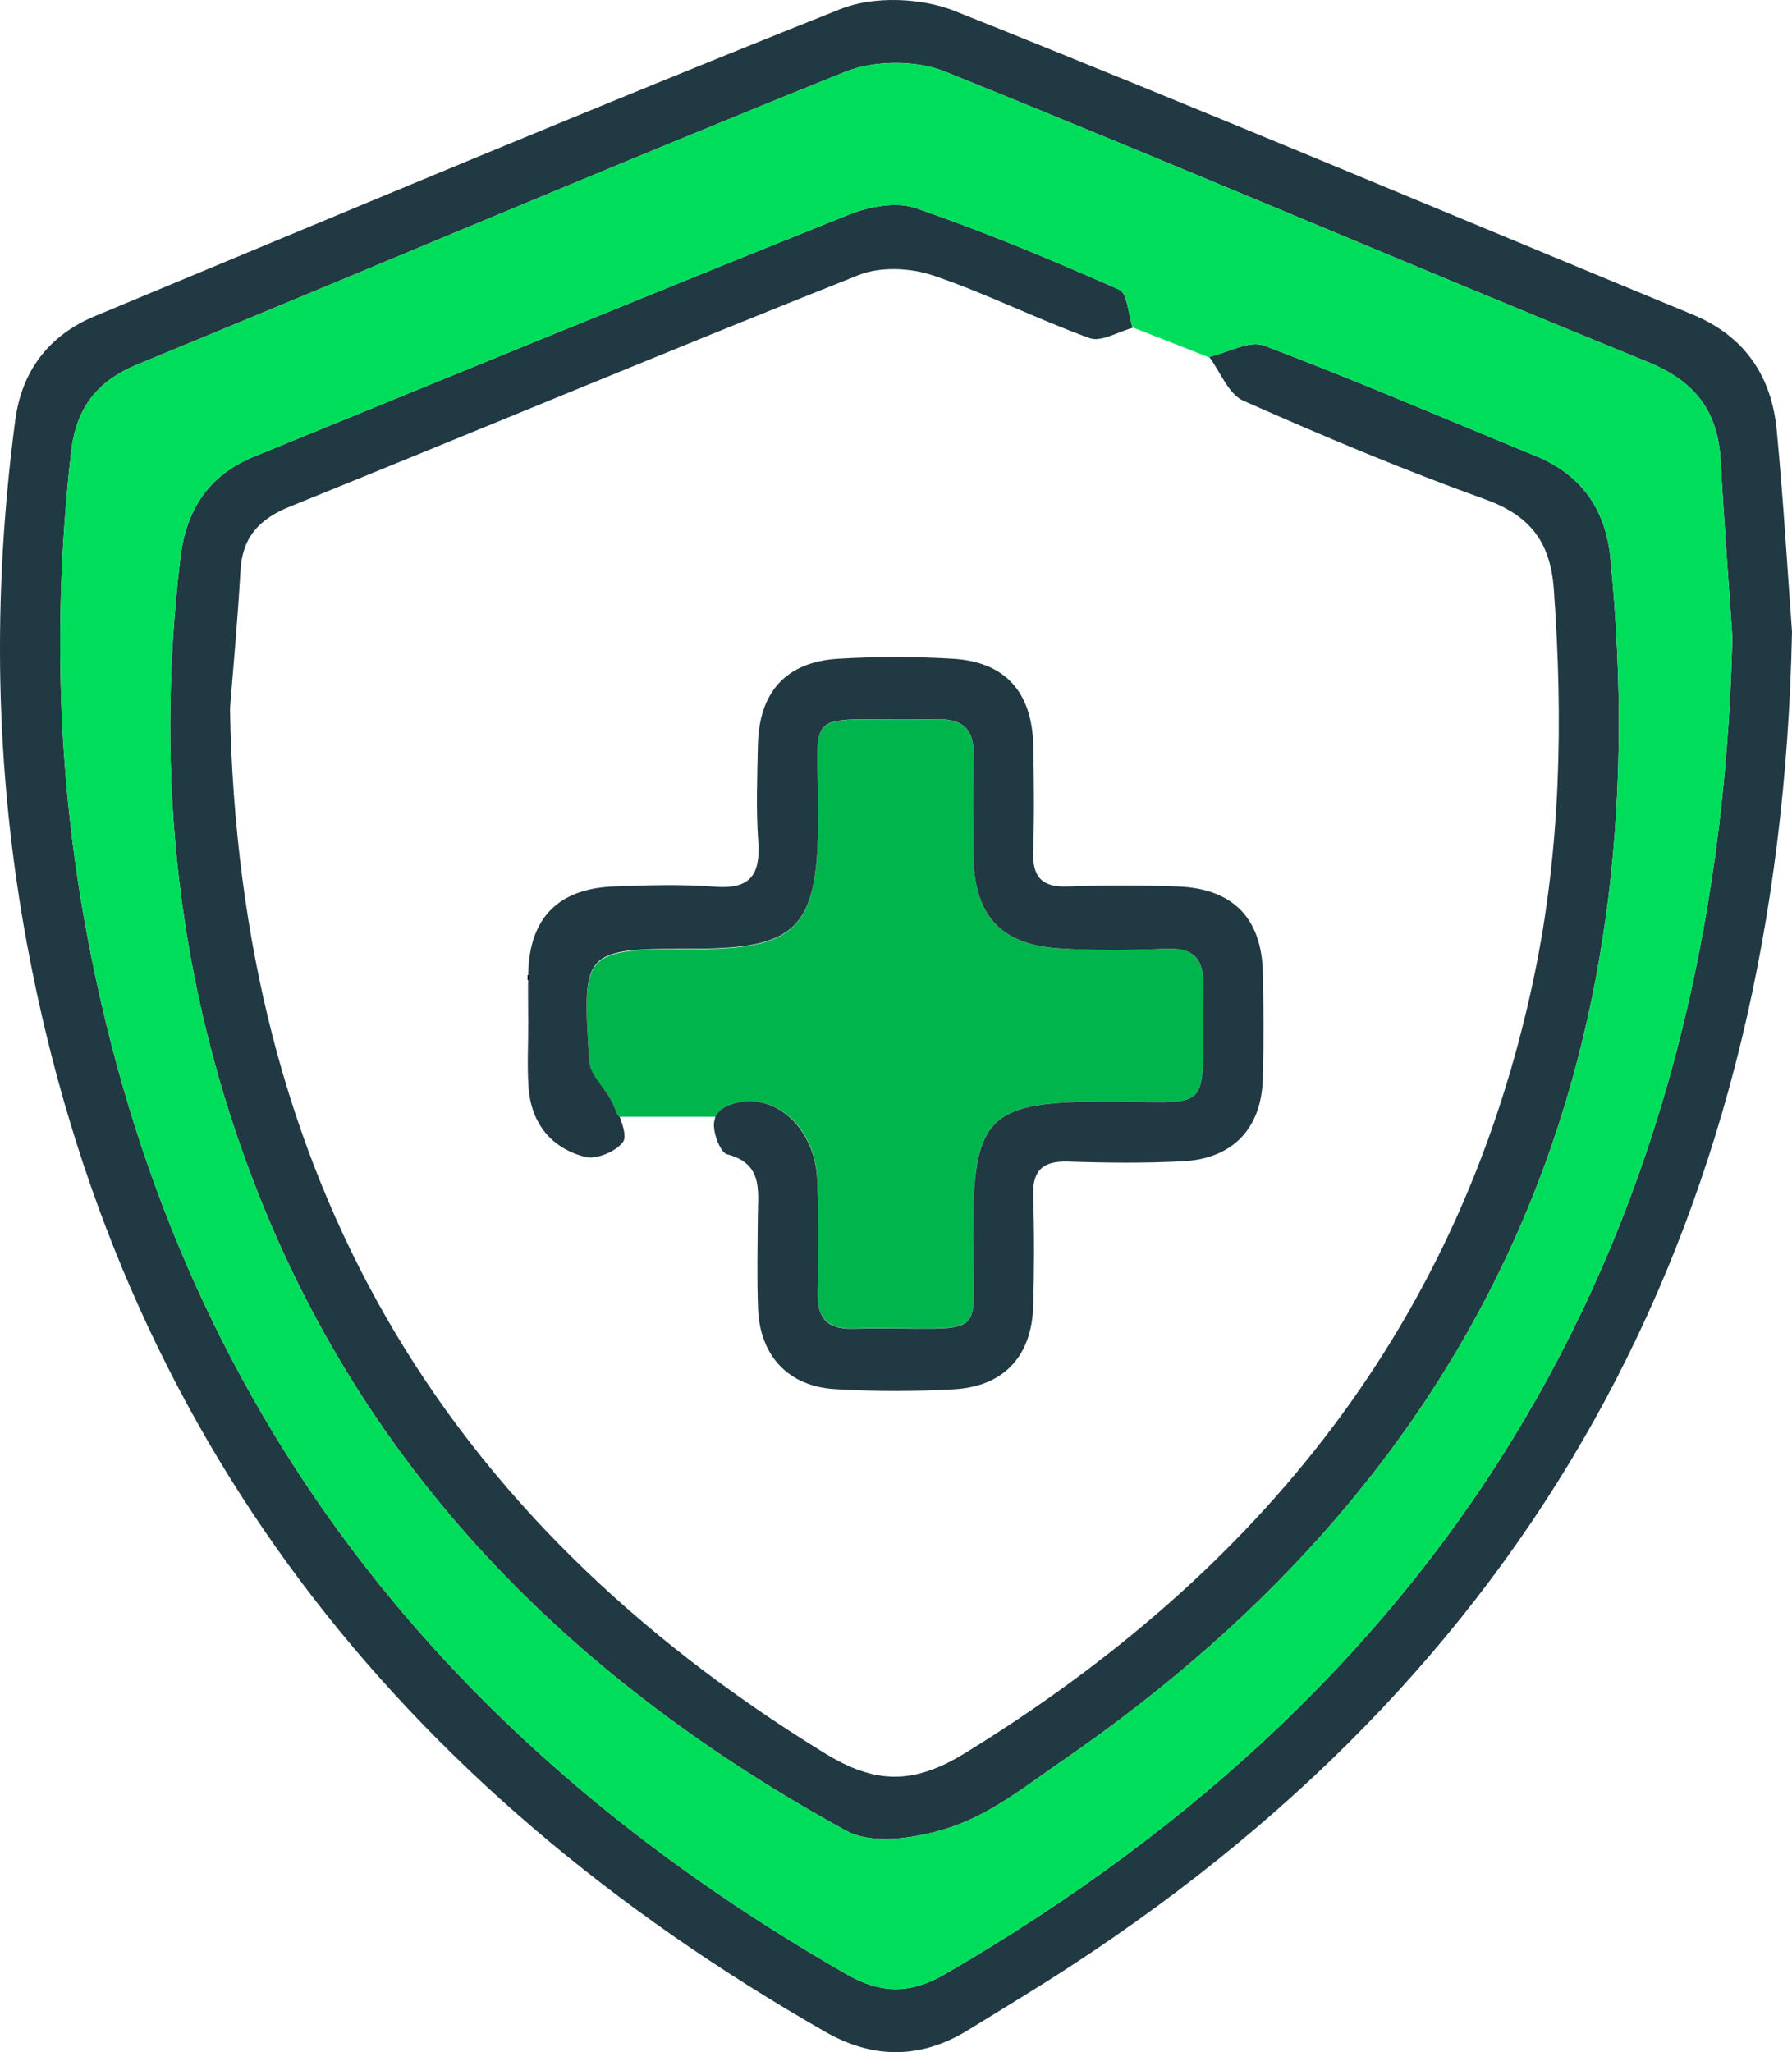
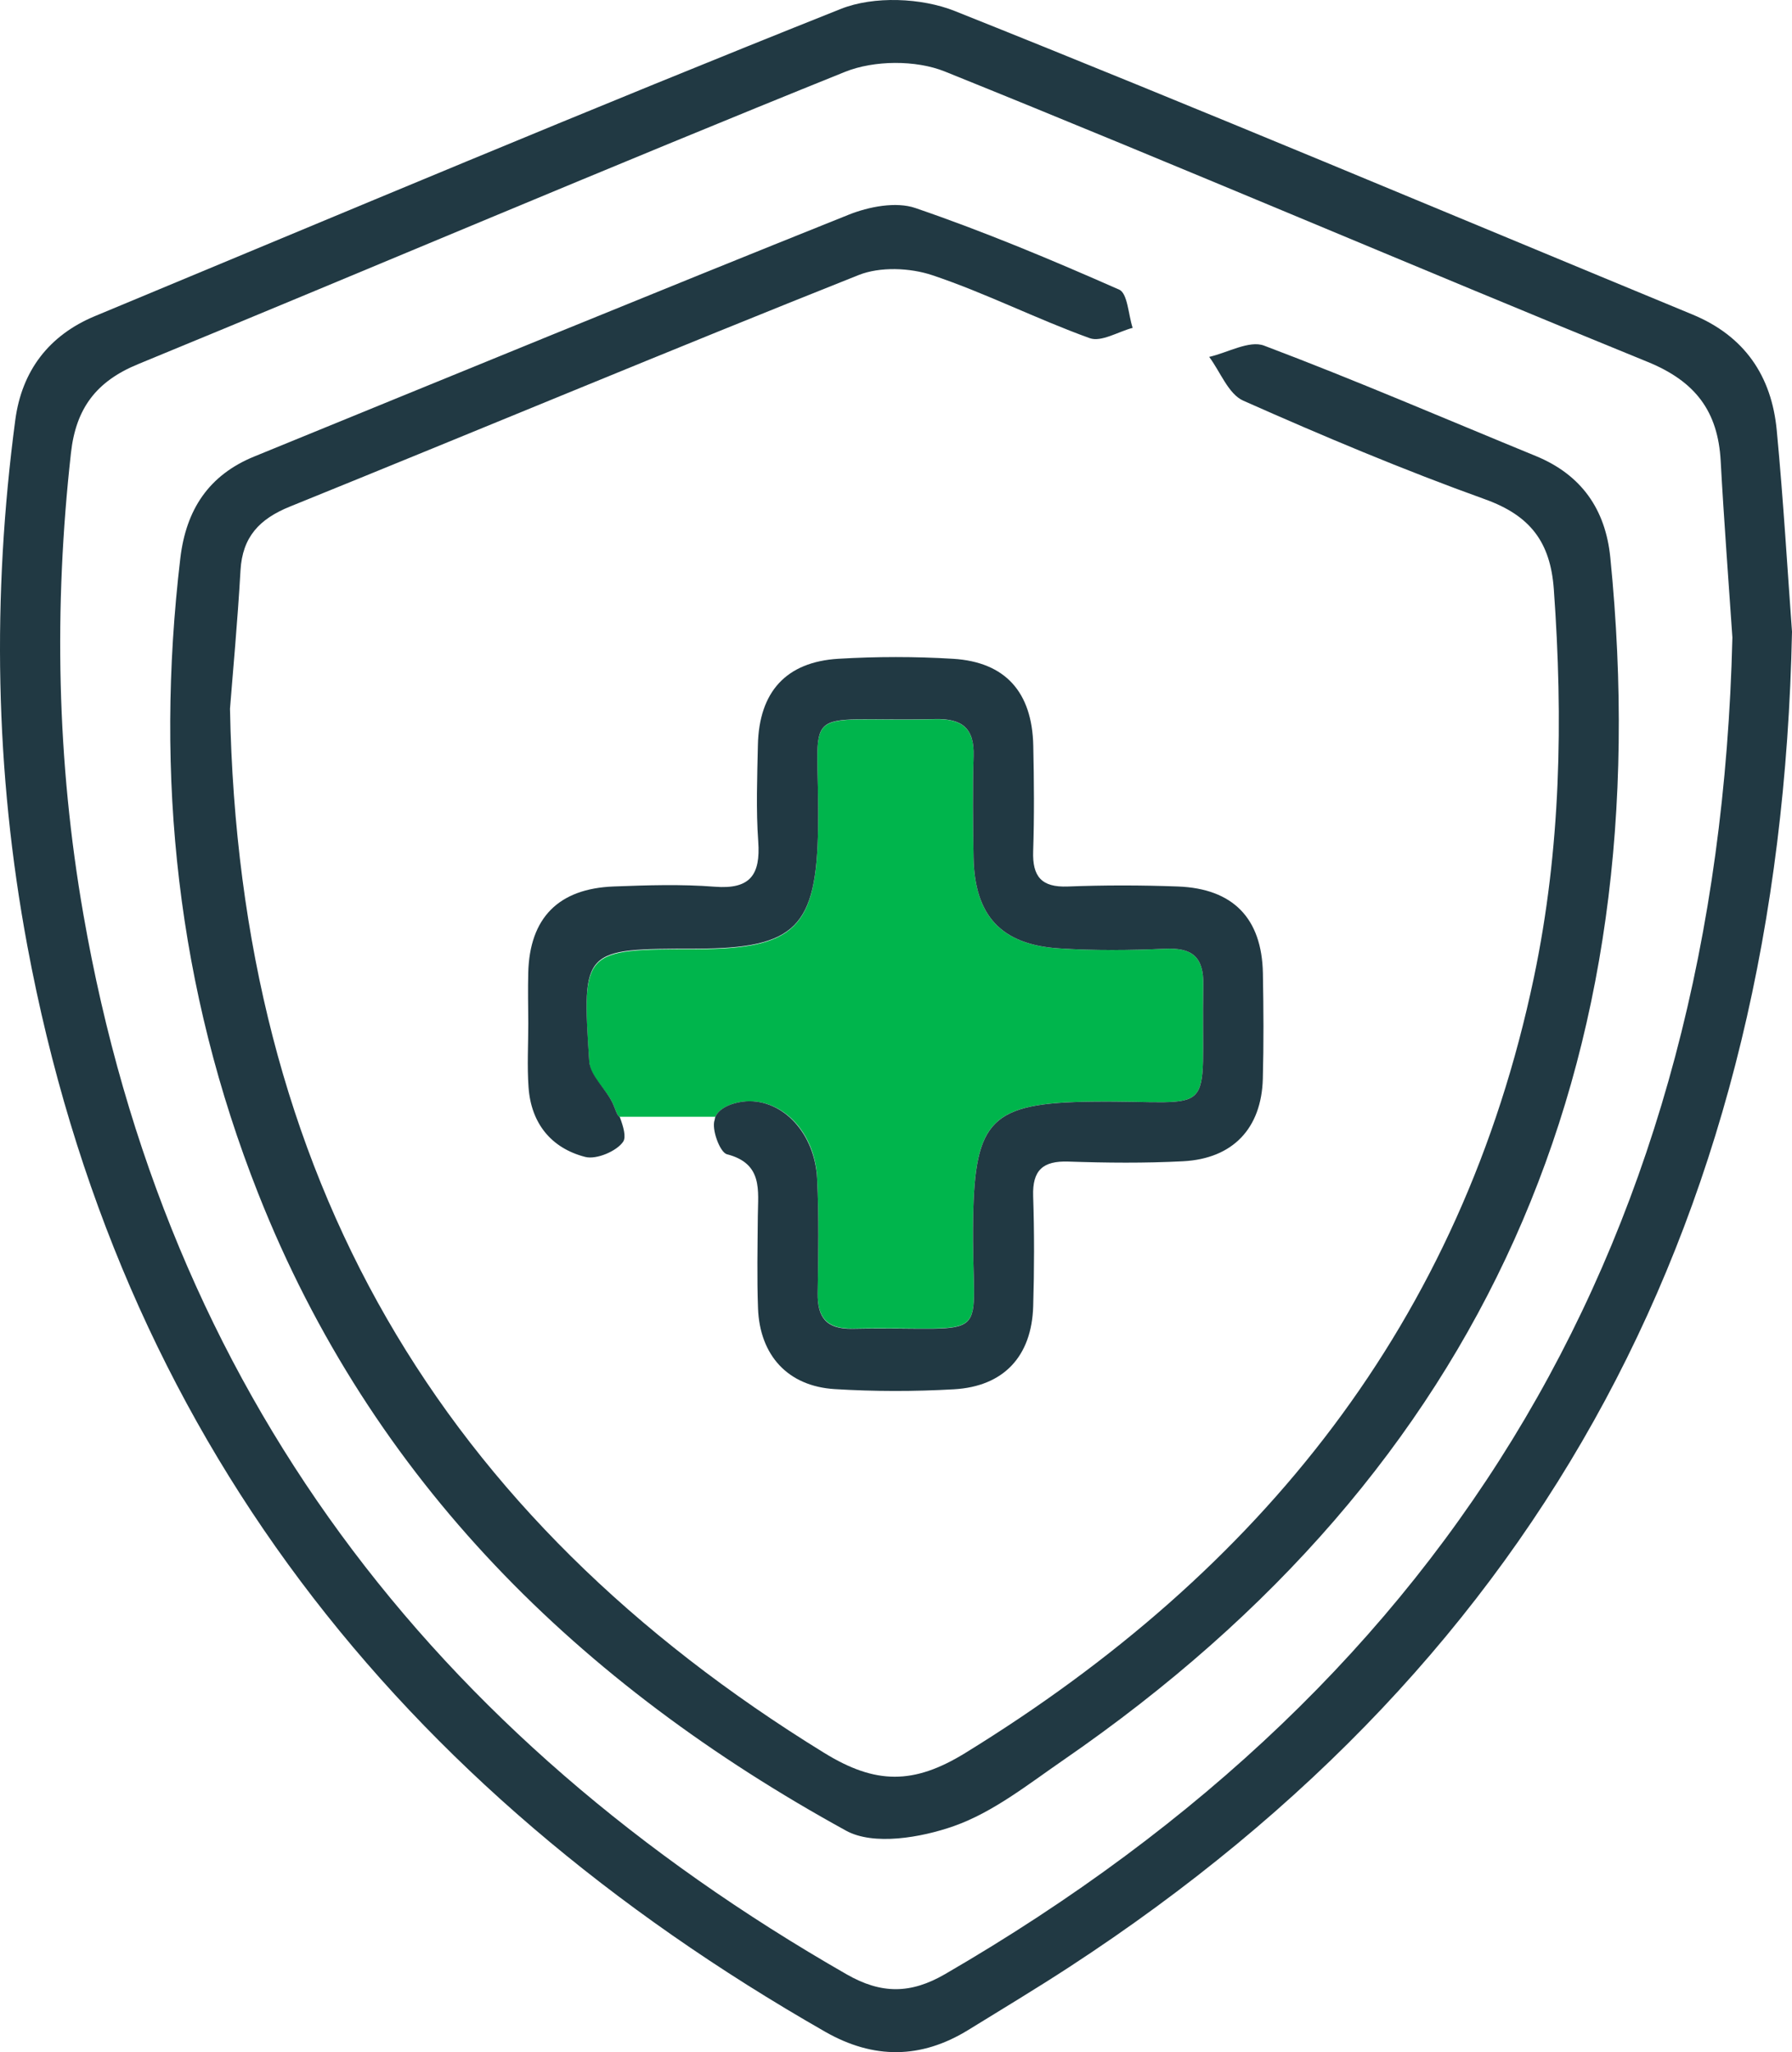
<svg xmlns="http://www.w3.org/2000/svg" version="1.1" x="0px" y="0px" width="354.053px" height="405.35px" viewBox="0 0 354.053 405.35" enable-background="new 0 0 354.053 405.35" xml:space="preserve">
  <g id="Capa_1">
    <g>
      <path fill="#213943" d="M351.037,84.98c-1.018-10.727-6.361-18.608-16.661-22.861c-48.537-20.051-96.925-40.466-145.694-59.928    c-6.621-2.645-16.037-3.025-22.555-0.43c-49.345,19.65-98.3,40.283-147.351,60.67C9.652,66.223,4.304,73.261,3.016,82.985    c-4.6,34.714-4.038,69.394,2.378,103.814c18.048,96.79,73.334,166.354,157.647,214.527c9.545,5.451,18.941,5.397,28.289-0.372    c6.682-4.124,13.42-8.164,19.996-12.456c94.252-61.47,140.391-149.206,142.727-263.723    C353.202,113.288,352.379,99.109,351.037,84.98z M186.702,389.948c-6.775,3.927-12.58,3.955-19.416,0.039    C85.289,343.019,32.896,274.776,16.481,180.651c-5.276-30.25-5.868-60.666-2.459-91.202C15,80.678,18.998,75.334,27.262,71.936    c46.596-19.163,92.953-38.907,139.681-57.738c5.743-2.314,14.016-2.378,19.739-0.071c46.445,18.719,92.477,38.46,138.852,57.356    c9.439,3.847,13.887,9.763,14.426,19.54c0.662,12.063,1.588,24.111,2.316,34.899C339.426,243.882,287.678,331.42,186.702,389.948z    " />
      <path fill="#00B54C" d="M147.42,217.547c7.402-0.433,13.568,6.299,14.012,14.981c0.383,7.537,0.241,15.202,0.119,22.758    c-0.076,4.844,1.678,7.235,6.882,7.136c29.067-0.563,23.391,4.05,23.83-21.777c0.331-19.533,3.607-22.807,23.479-23.048    c25.541-0.305,21.5,4.237,21.994-23.003c0.103-5.609-2.201-7.433-7.58-7.188c-6.938,0.312-13.922,0.377-20.847-0.062    c-11.533-0.734-16.765-6.473-16.962-18.012c-0.113-6.648-0.202-13.303,0.009-19.947c0.175-5.486-2.188-7.438-7.597-7.318    c-27.932,0.62-22.736-3.916-23.133,21.61c-0.305,19.501-4.391,23.781-24.094,23.807c-22.414,0.028-22.581,0.042-21.115,22.318    c0.192,2.945,3.325,5.243,4.688,8.228c0.398,0.871,0.895,2.557,1.324,2.557h18.914    C142.233,218.586,145.287,217.672,147.42,217.547z" />
      <path fill="#213943" d="M303.427,90.072c-17.87-7.328-35.614-14.982-53.676-21.803c-2.918-1.102-7.195,1.395-10.844,2.228    c2.21,2.961,3.79,7.337,6.733,8.646c15.711,6.978,31.594,13.661,47.768,19.48c8.932,3.214,12.914,8.448,13.587,17.768    c1.858,25.757,1.393,51.314-3.937,76.688c-14.293,68.064-53.976,117.273-112.338,153.175c-10.229,6.294-17.736,6.223-27.854,0    C87.137,299.668,47.211,232.72,45.441,139.993c0.535-6.867,1.492-17.088,2.076-27.333c0.379-6.615,3.748-10.16,9.756-12.594    c37.482-15.182,74.795-30.781,112.363-45.736c4.244-1.688,10.16-1.449,14.585,0.035c10.561,3.541,20.586,8.65,31.079,12.43    c2.285,0.821,5.625-1.28,8.48-2.035c-0.85-2.602-0.989-6.812-2.658-7.549c-13.226-5.838-26.596-11.442-40.264-16.12    c-3.838-1.314-9.203-0.274-13.208,1.331c-39.219,15.714-78.304,31.774-117.417,47.75c-9,3.675-13.472,10.511-14.605,20.093    c-5.1,43.106-0.603,85.036,15.394,125.499c22.479,56.862,63.524,96.947,116.144,125.842c5.418,2.977,14.762,1.39,21.287-0.907    c7.785-2.742,14.692-8.257,21.648-13.052c83.526-57.54,118.061-137.427,108.053-237.537    C317.203,100.588,312.435,93.769,303.427,90.072z" />
      <path fill="#213943" d="M211.08,229.441c7.547,0.255,15.125,0.329,22.662-0.063c9.841-0.516,15.486-6.482,15.76-16.285    c0.19-6.945,0.143-13.905,0.014-20.854c-0.204-10.848-5.883-16.727-16.805-17.135c-7.244-0.269-14.516-0.276-21.759,0.004    c-5.183,0.198-6.993-1.974-6.825-6.96c0.232-6.945,0.17-13.905,0.021-20.854c-0.224-10.576-5.508-16.529-15.828-17.164    c-7.527-0.459-15.127-0.453-22.657-0.007c-10.372,0.616-15.702,6.56-15.924,17.07c-0.133,6.344-0.383,12.719,0.069,19.033    c0.471,6.567-1.58,9.477-8.587,8.924c-6.608-0.518-13.3-0.302-19.94-0.05c-10.972,0.407-16.639,6.229-16.914,17.034    c-0.086,3.325-0.013,6.652,0.007,9.977c0,4.23-0.248,8.479,0.055,12.689c0.509,7.084,4.467,11.989,11.191,13.722    c2.259,0.585,6.297-1.188,7.507-3.02c0.609-0.923,0.064-2.918-0.697-4.918h-4.451h4.451c-0.43,0-0.926-1.686-1.324-2.557    c-1.362-2.984-4.495-5.467-4.688-8.411c-1.466-22.276-1.299-22.198,21.115-22.227c19.703-0.025,23.789-4.261,24.094-23.763    c0.396-25.525-4.799-20.966,23.133-21.586c5.408-0.12,7.771,1.844,7.597,7.33c-0.211,6.645-0.122,13.305-0.009,19.953    c0.197,11.539,5.429,17.282,16.962,18.016c6.925,0.439,13.909,0.377,20.847,0.065c5.379-0.245,7.683,1.582,7.58,7.192    c-0.494,27.24,3.547,22.704-21.994,23.009c-19.872,0.241-23.148,3.526-23.479,23.06c-0.439,25.827,5.237,21.237-23.83,21.801    c-5.204,0.1-6.958-2.246-6.882-7.09c0.122-7.556,0.264-15.129-0.119-22.666c-0.443-8.683-6.609-15.599-14.012-15.166    c-2.133,0.125-5.187,1.039-6.076,3.039h7.479h-7.479c-0.049,0-0.118,0.558-0.154,0.65c-0.651,1.754,1.031,6.401,2.438,6.763    c7.151,1.839,6.136,7.166,6.095,12.236c-0.047,6.046-0.184,12.14,0.039,18.179c0.344,9.307,5.887,15.403,15.154,15.975    c7.828,0.481,15.73,0.482,23.563,0.036c9.844-0.563,15.357-6.524,15.652-16.396c0.216-7.246,0.233-14.509-0.008-21.756    C203.957,231.172,206.018,229.268,211.08,229.441z" />
-       <path d="M104.374,202.112c-0.02-3.324-0.093-6.651-0.007-9.977c-0.086,3.325-0.013,6.652-0.004,9.977    c0.011,4.23-0.237,8.479,0.065,12.689C104.126,210.592,104.374,206.343,104.374,202.112z" />
-       <path fill="none" d="M303.427,90.072c-17.87-7.328-35.614-14.982-53.676-21.803c-2.918-1.102-7.195,1.395-10.844,2.228    c0.032,0.042,0.06,0.091,0.091,0.133l21.107,8.266l-21.107-8.266c2.161,2.958,3.742,7.224,6.643,8.514    c15.711,6.978,31.594,13.661,47.768,19.48c8.932,3.214,12.914,8.448,13.587,17.768c1.858,25.757,1.393,51.314-3.937,76.688    c-14.293,68.064-53.976,117.273-112.338,153.175c-10.229,6.294-17.736,6.223-27.854,0    C87.137,299.668,47.211,232.72,45.441,139.993c0.535-6.867,1.492-17.088,2.076-27.333c0.379-6.615,3.748-10.16,9.756-12.594    c37.482-15.182,74.795-30.781,112.363-45.736c4.244-1.688,10.16-1.449,14.585,0.035c10.561,3.541,20.586,8.65,31.079,12.43    c2.285,0.821,5.625-1.28,8.48-2.035c-0.012-0.03-0.018-0.067-0.029-0.1l-13.846-5.422l13.846,5.422    c-0.822-2.608-0.979-6.719-2.629-7.449c-13.226-5.838-26.596-11.442-40.264-16.12c-3.838-1.314-9.203-0.274-13.208,1.331    c-39.219,15.714-78.304,31.774-117.417,47.75c-9,3.675-13.472,10.511-14.605,20.093c-5.1,43.106-0.603,85.036,15.394,125.499    c22.479,56.862,63.524,96.947,116.144,125.842c5.418,2.977,14.762,1.39,21.287-0.907c7.785-2.742,14.692-8.257,21.648-13.052    c83.526-57.54,118.061-137.427,108.053-237.537C317.203,100.588,312.435,93.769,303.427,90.072z" />
-       <path fill="none" d="M210.952,175.108c-5.183,0.198-6.993-1.974-6.825-6.96c0.232-6.945,0.17-13.905,0.021-20.854    c-0.224-10.576-5.508-16.529-15.828-17.164c-7.527-0.459-15.127-0.453-22.657-0.007c-10.372,0.616-15.702,6.56-15.924,17.07    c-0.133,6.344-0.383,12.719,0.069,19.033c0.471,6.567-1.58,9.477-8.587,8.924c-6.608-0.518-13.3-0.302-19.94-0.05    c-10.972,0.407-16.639,6.229-16.914,17.034c-0.086,3.325-0.013,6.652-0.004,9.977c0.011,4.23-0.237,8.479,0.065,12.689    c0.509,7.084,4.467,11.989,11.191,13.722c2.259,0.585,6.297-1.188,7.507-3.02c0.609-0.923,0.064-2.918-0.697-4.918h18.914    c-0.049,0-0.118,0.558-0.154,0.65c-0.651,1.754,1.031,6.401,2.438,6.763c7.151,1.839,6.136,7.166,6.095,12.236    c-0.047,6.046-0.184,12.14,0.039,18.179c0.344,9.307,5.887,15.403,15.154,15.975c7.828,0.481,15.73,0.482,23.563,0.036    c9.844-0.563,15.357-6.524,15.652-16.396c0.216-7.246,0.233-14.509-0.008-21.756c-0.166-5.102,1.895-7.008,6.957-6.834    c7.547,0.255,15.125,0.331,22.662-0.061c9.841-0.516,15.486-6.482,15.76-16.285c0.19-6.945,0.143-13.905,0.014-20.854    c-0.204-10.848-5.883-16.727-16.805-17.135C225.467,174.836,218.195,174.828,210.952,175.108z" />
-       <path fill="#00DD5B" d="M339.959,91.022c-0.539-9.777-4.986-15.693-14.426-19.54c-46.375-18.896-92.406-38.638-138.852-57.356    c-5.724-2.307-13.996-2.243-19.739,0.071C120.215,33.028,73.857,52.772,27.262,71.936C18.998,75.334,15,80.678,14.022,89.449    c-3.409,30.536-2.817,60.952,2.459,91.202c16.415,94.125,68.808,162.367,150.805,209.336c6.836,3.916,12.641,3.888,19.416-0.039    c100.976-58.528,152.724-146.066,155.573-264.026C341.547,115.134,340.621,103.086,339.959,91.022z M210.102,347.646    c-6.956,4.795-13.863,10.31-21.648,13.052c-6.525,2.297-15.869,3.884-21.287,0.907c-52.619-28.895-93.664-68.979-116.144-125.842    c-15.996-40.463-20.493-82.393-15.394-125.499c1.134-9.582,5.605-16.418,14.605-20.093c39.113-15.976,78.198-32.036,117.417-47.75    c4.005-1.605,9.37-2.646,13.208-1.331c13.668,4.678,27.038,10.282,40.264,16.12c1.649,0.73,1.807,4.841,2.629,7.449l15.246,5.97    c-0.031-0.042-0.059-0.091-0.091-0.133c3.648-0.833,7.926-3.329,10.844-2.228c18.062,6.82,35.806,14.475,53.676,21.803    c9.008,3.696,13.776,10.516,14.728,20.037C328.162,210.22,293.628,290.106,210.102,347.646z" />
    </g>
  </g>
  <g id="Capa_2">
</g>
</svg>